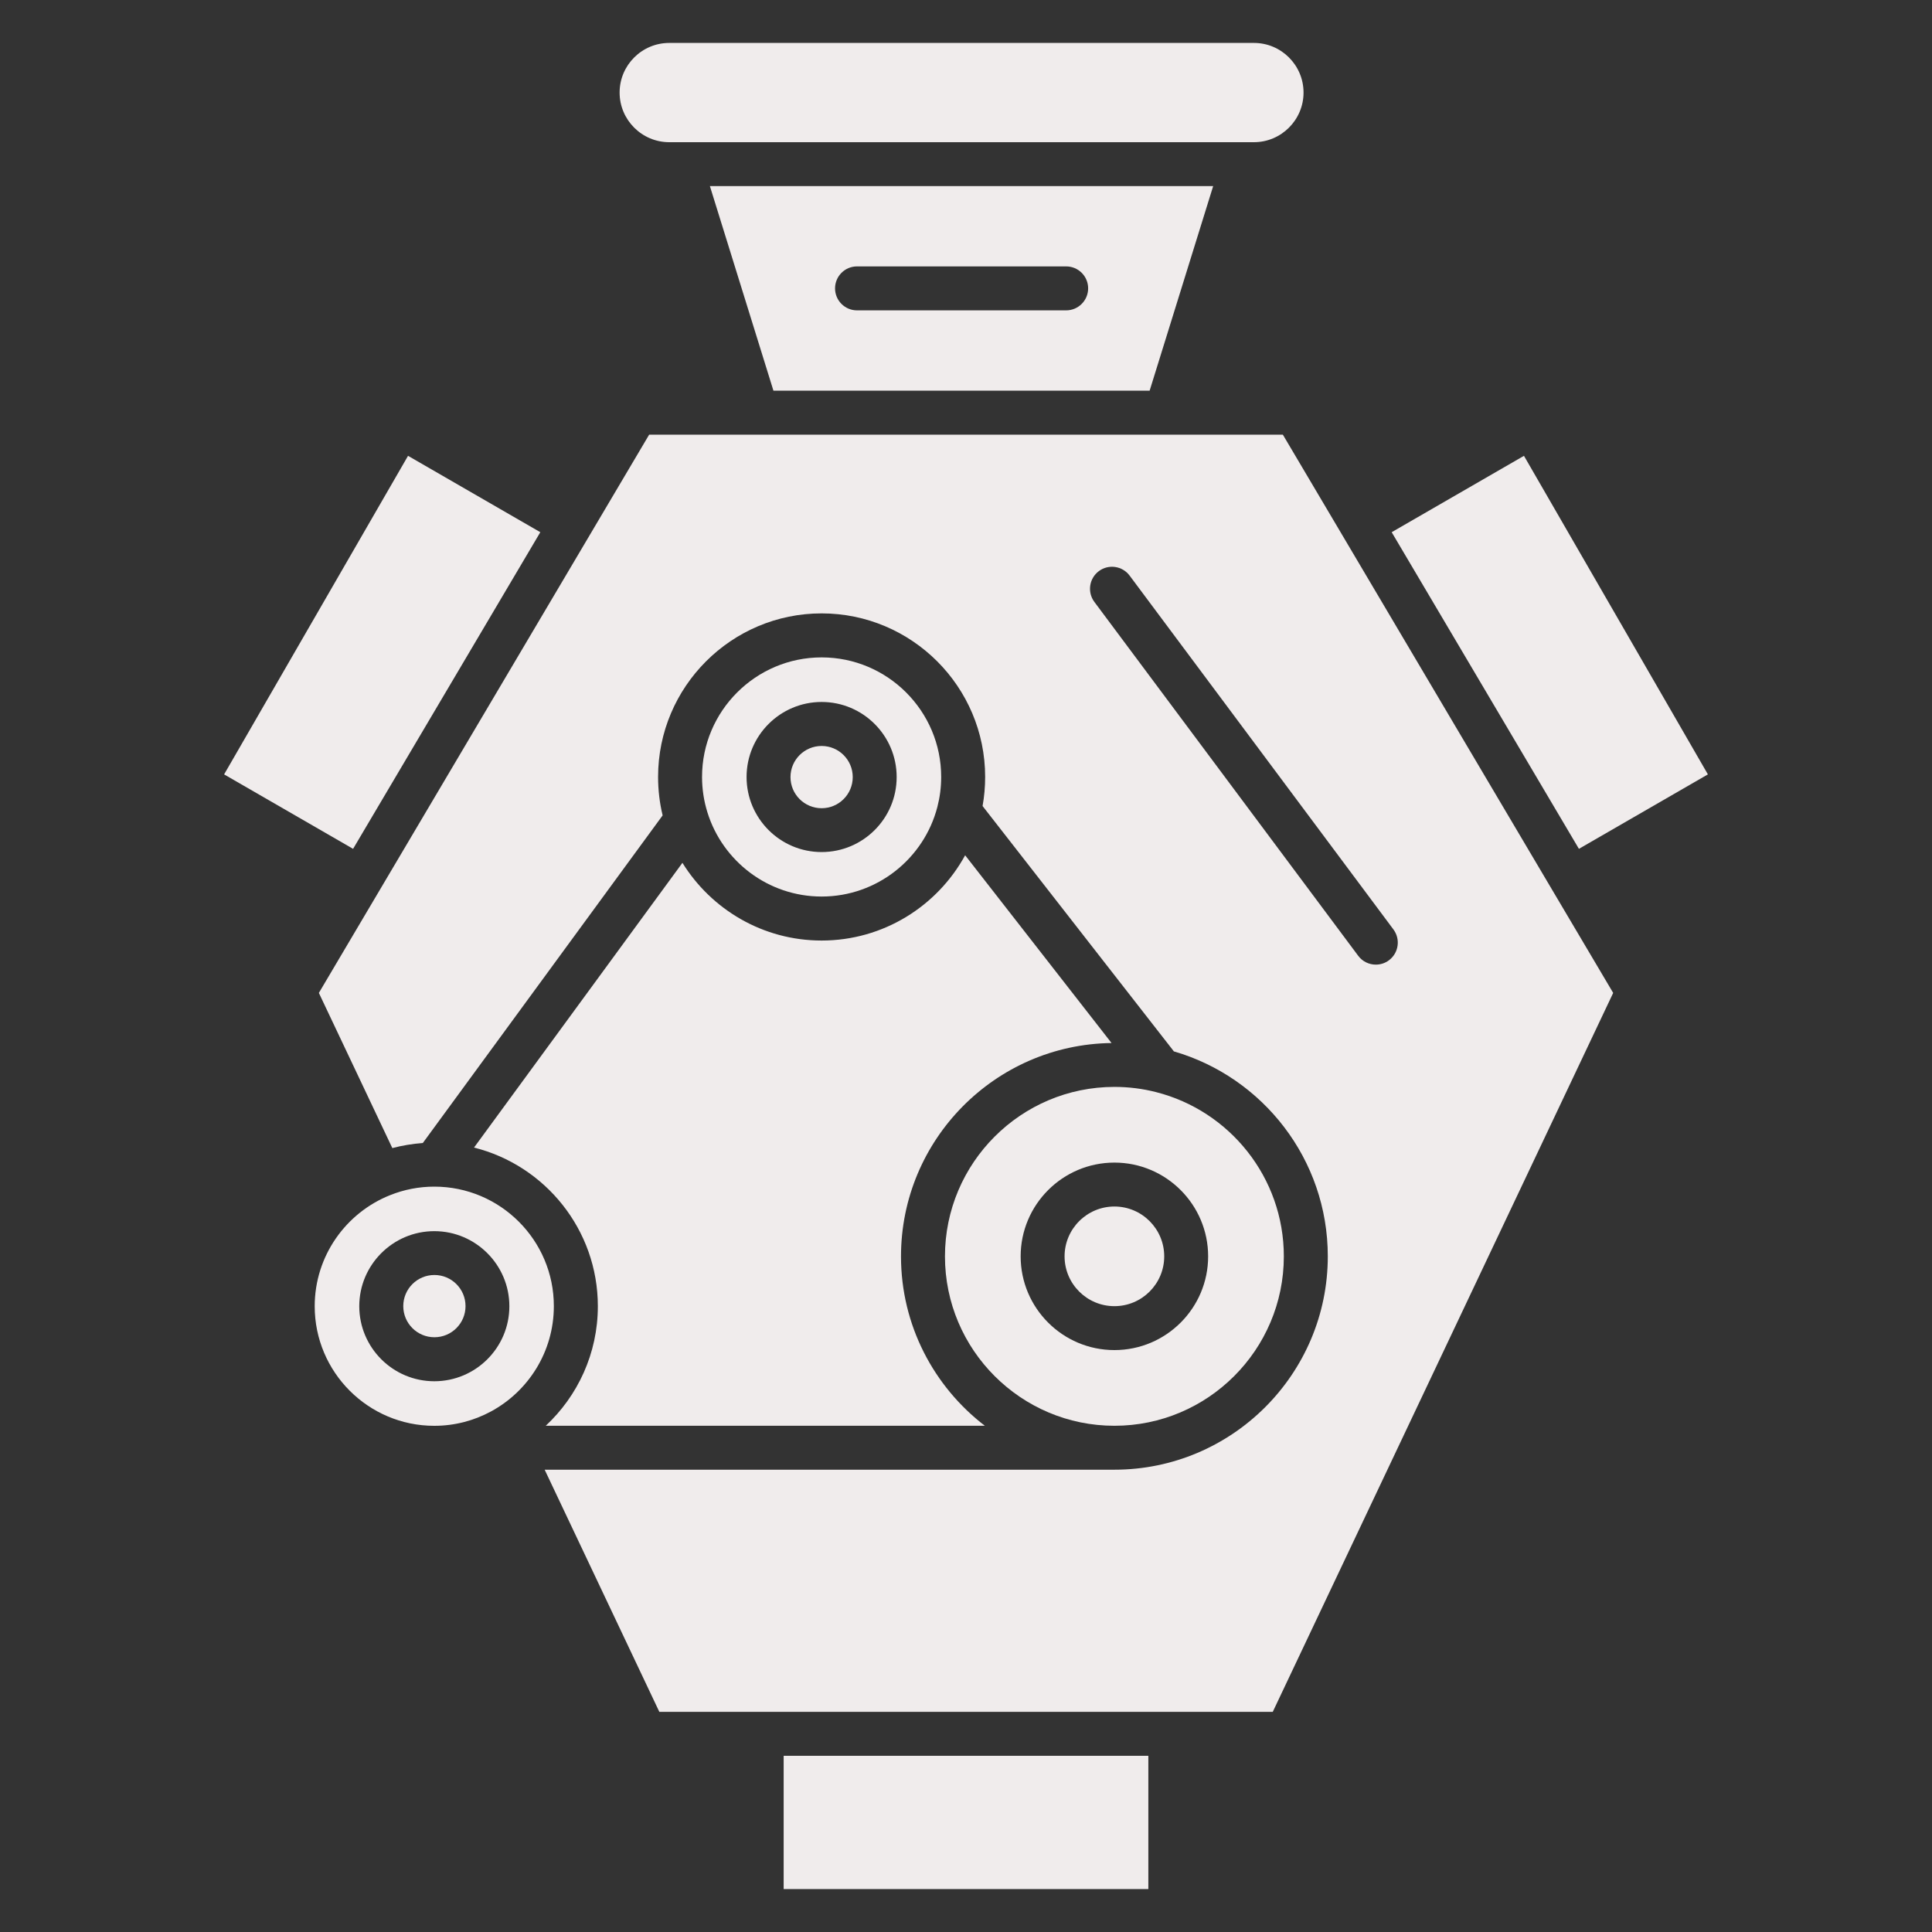
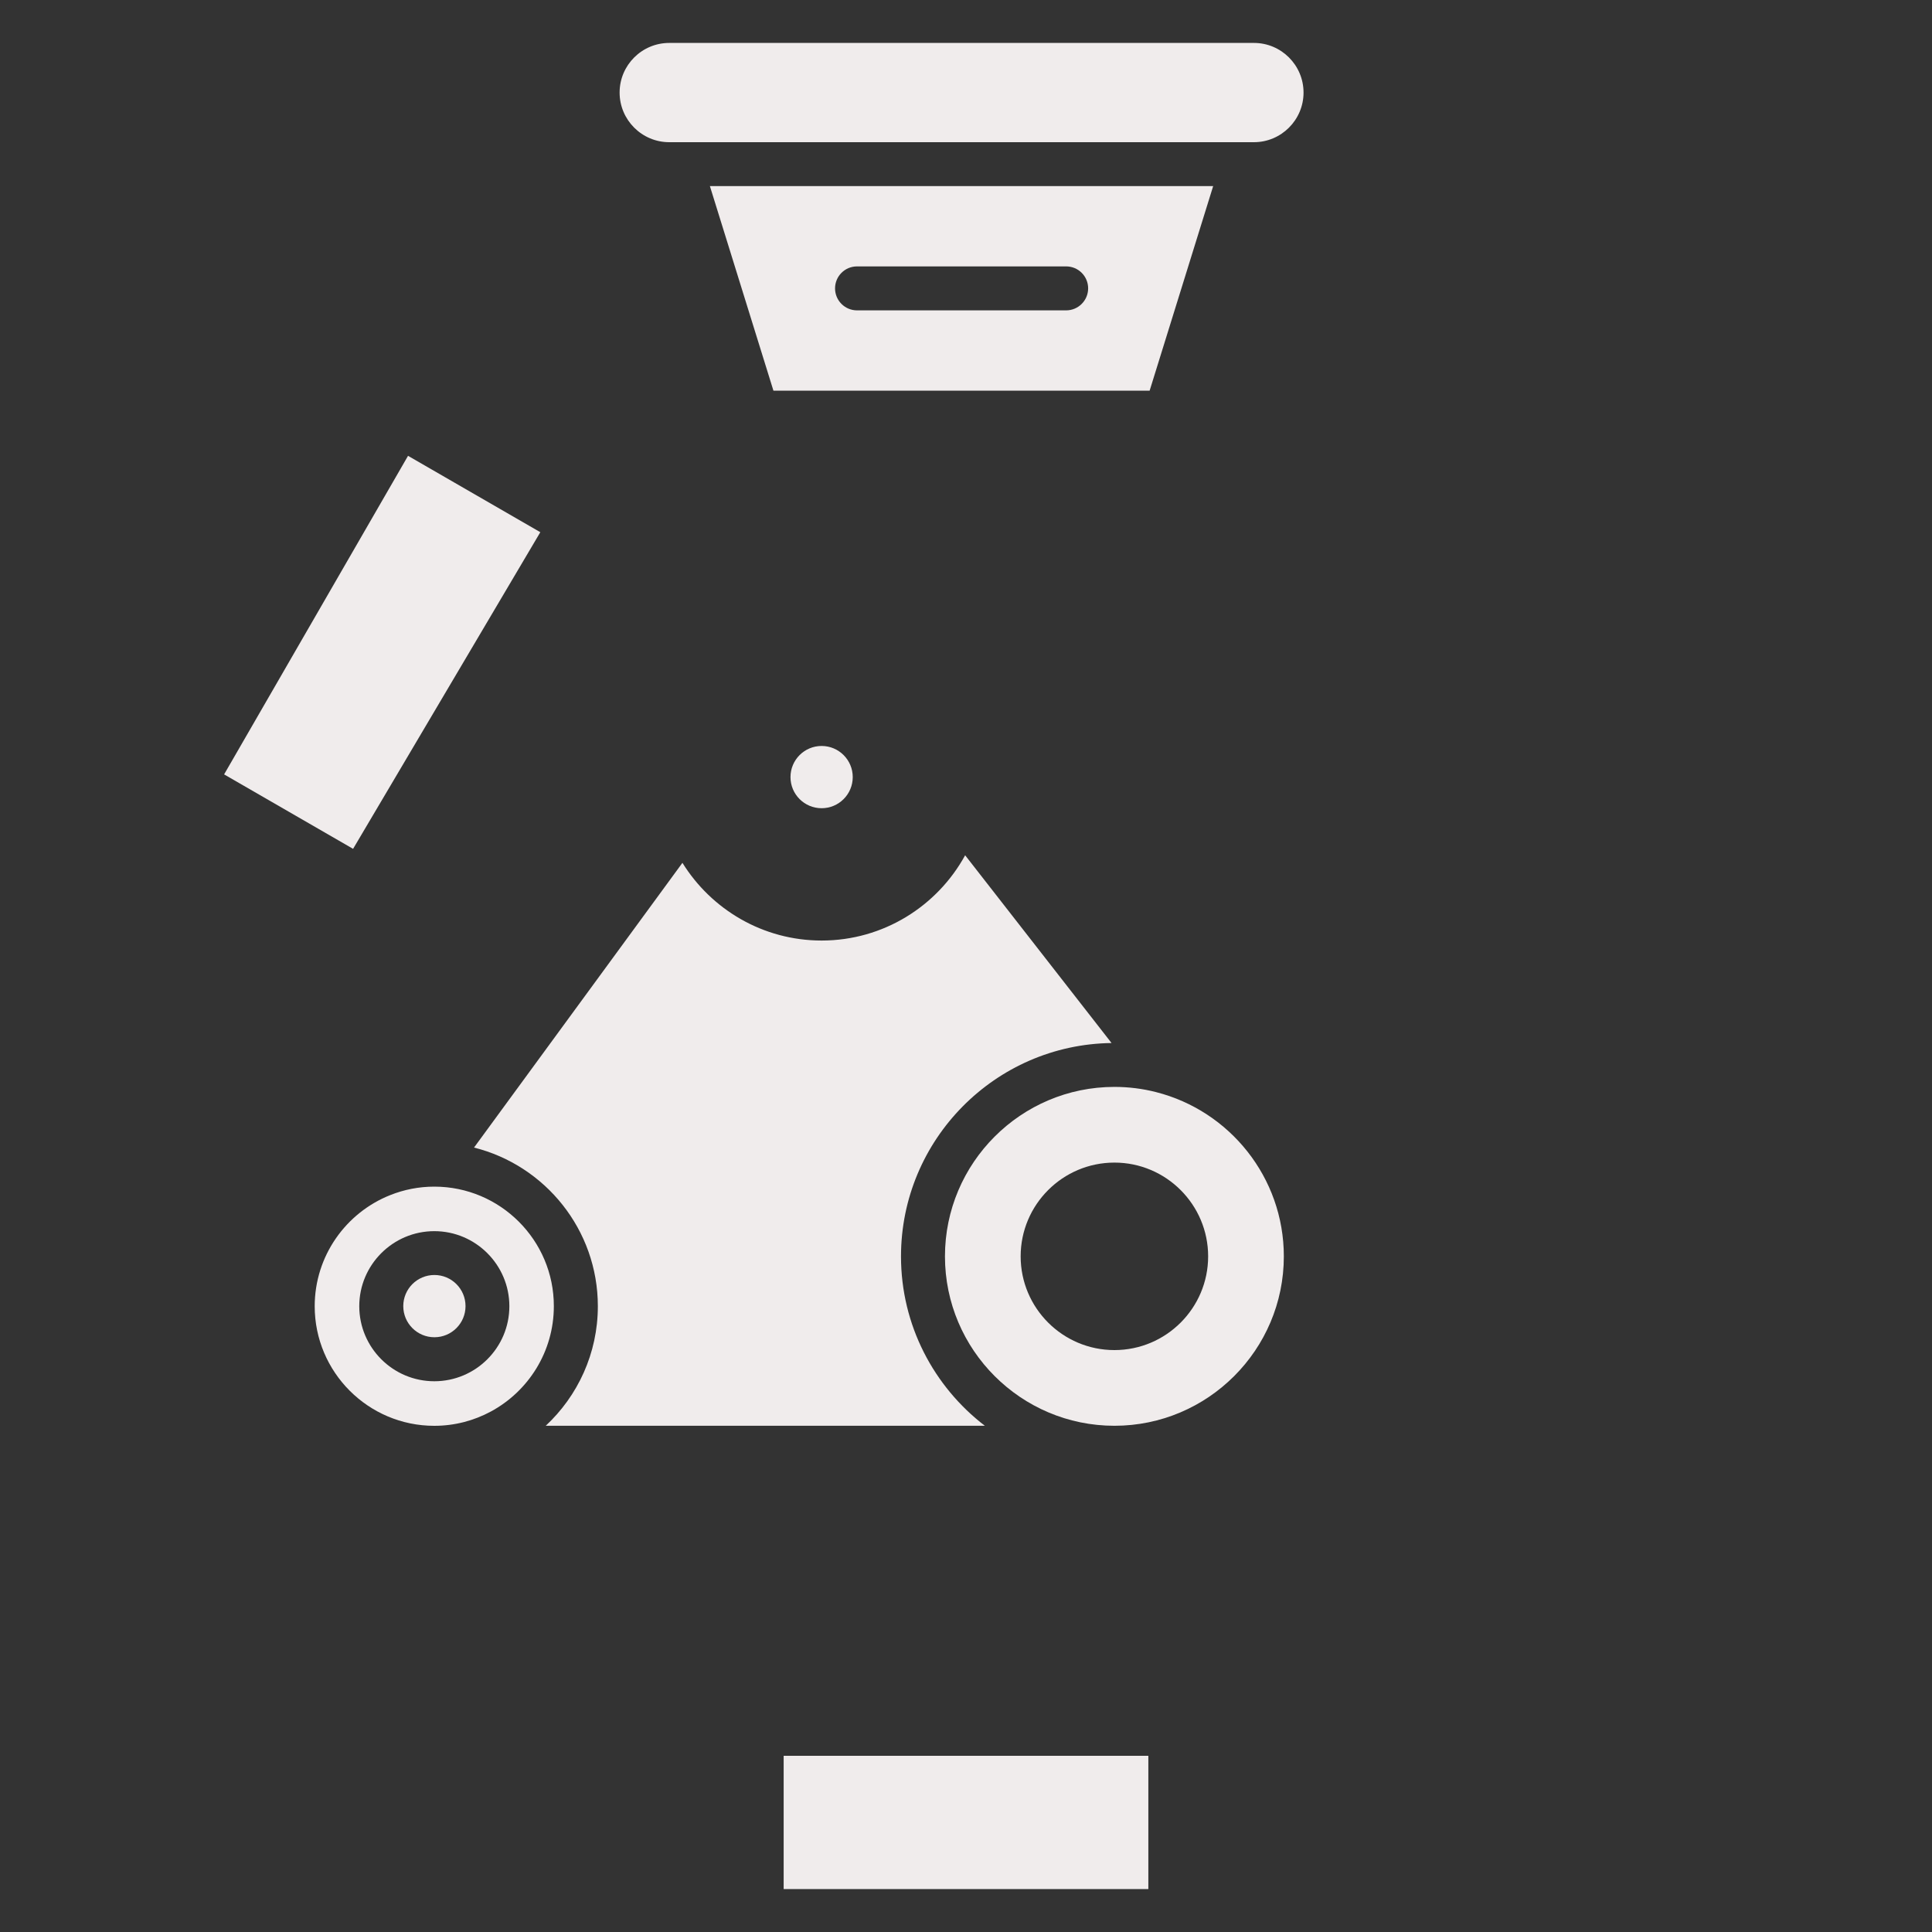
<svg xmlns="http://www.w3.org/2000/svg" id="Layer_1" enable-background="new 0 0 450 450" height="300" viewBox="0 0 450 450" width="300" version="1.1">
  <rect x="0" y="0" width="450" height="450" fill="#333333" stroke="none" />
  <g transform="matrix(1,0,0,1,0,0)">
    <g>
      <g>
        <g id="XMLID_1_">
          <path d="m182.53 408.96h84.94v31.04h-84.94z" fill="#f0ecec" fill-opacity="1" data-original-color="#ffffffff" stroke="none" stroke-opacity="1" />
          <path d="m101.16 276.39h-.01c-3.61 0-7.07.7-10.25 1.97-10.3 4.08-17.6 14.16-17.6 25.89 0 15.36 12.49 27.85 27.85 27.85 4.77 0 9.25-1.21 13.18-3.33 8.72-4.7 14.67-13.93 14.67-24.53.02-15.36-12.48-27.85-27.84-27.85zm0 45.33c-9.64 0-17.48-7.84-17.48-17.48 0-9.63 7.84-17.48 17.48-17.48 9.63 0 17.48 7.85 17.48 17.48.01 9.64-7.84 17.48-17.48 17.48z" fill="#f0ecec" fill-opacity="1" data-original-color="#ffffffff" stroke="none" stroke-opacity="1" />
          <ellipse cx="101.18" cy="304.22" rx="7.25" ry="7.25" fill="#f0ecec" fill-opacity="1" data-original-color="#ffffffff" stroke="none" stroke-opacity="1" />
-           <path d="m397.8 180.37-30.04 17.34-43.61-73.75 30.81-17.79z" fill="#f0ecec" fill-opacity="1" data-original-color="#ffffffff" stroke="none" stroke-opacity="1" />
-           <path d="m361.51 207.23-48.84-82.55-13.87-23.44h-147.6l-13.87 23.44-48.84 82.55-14.22 24.04 17.11 36.14c2.29-.6 4.67-1 7.1-1.18l55.86-76.31c-.7-2.88-1.06-5.88-1.06-8.96 0-21 17.08-38.09 38.09-38.09 21 0 38.09 17.08 38.09 38.09 0 2.31-.2 4.58-.6 6.78l44.56 57.15c20.69 6 35.85 25.12 35.85 47.73 0 27.4-22.29 49.7-49.7 49.7h-132.71l26.71 56.4h142.88l79.29-167.45zm-38 16.44c-.92.69-2 1.01-3.06 1.01-1.56 0-3.1-.71-4.1-2.06l-61.45-82.42c-1.69-2.27-1.22-5.48 1.04-7.17s5.48-1.23 7.17 1.04l61.45 82.42c1.69 2.29 1.21 5.49-1.05 7.18z" fill="#f0ecec" fill-opacity="1" data-original-color="#ffffffff" stroke="none" stroke-opacity="1" />
          <path d="m303.62 21.56c0 6.37-5.19 11.56-11.56 11.56h-133.45c-.19-.01-.39-.01-.58 0h-2.15c-6.37 0-11.56-5.19-11.56-11.56 0-6.38 5.19-11.56 11.56-11.56h136.19c6.36 0 11.55 5.18 11.55 11.56z" fill="#f0ecec" fill-opacity="1" data-original-color="#ffffffff" stroke="none" stroke-opacity="1" />
          <path d="m269.29 254.38c-3.11-.8-6.37-1.22-9.72-1.22-21.76 0-39.47 17.71-39.47 39.47s17.71 39.46 39.47 39.46 39.46-17.7 39.46-39.46c0-18.4-12.66-33.91-29.74-38.25zm-9.72 60.08c-12.05 0-21.84-9.8-21.84-21.83 0-12.05 9.8-21.84 21.84-21.84s21.83 9.8 21.83 21.84-9.79 21.83-21.83 21.83z" fill="#f0ecec" fill-opacity="1" data-original-color="#ffffffff" stroke="none" stroke-opacity="1" />
          <path d="m165.35 43.35 14.8 47.65h87.62l14.8-47.65zm82.98 28.94h-48.71c-2.83 0-5.12-2.29-5.12-5.12s2.29-5.12 5.12-5.12h48.71c2.83 0 5.12 2.29 5.12 5.12 0 2.82-2.3 5.12-5.12 5.12z" fill="#f0ecec" fill-opacity="1" data-original-color="#ffffffff" stroke="none" stroke-opacity="1" />
-           <path d="m259.57 281.02c6.4 0 11.6 5.21 11.6 11.61s-5.2 11.6-11.6 11.6-11.61-5.2-11.61-11.6 5.21-11.61 11.61-11.61z" fill="#f0ecec" fill-opacity="1" data-original-color="#ffffffff" stroke="none" stroke-opacity="1" />
          <path d="m229.39 332.09h-102.28c7.46-6.95 12.14-16.87 12.14-27.85 0-17.81-12.29-32.81-28.84-36.95l48.54-66.32c6.73 10.85 18.74 18.1 32.42 18.1 14.4 0 26.96-8.04 33.43-19.86l34.1 43.73c-27.11.35-49.04 22.51-49.04 49.7 0 16.05 7.67 30.36 19.53 39.45z" fill="#f0ecec" fill-opacity="1" data-original-color="#ffffffff" stroke="none" stroke-opacity="1" />
-           <path d="m191.37 153.12c-15.35 0-27.85 12.5-27.85 27.85 0 2.87.44 5.64 1.25 8.24 3.52 11.35 14.12 19.61 26.6 19.61 12.96 0 23.88-8.9 26.97-20.9.01-.01.01-.02.01-.04.57-2.21.87-4.52.87-6.91.01-15.35-12.49-27.85-27.85-27.85zm0 45.34c-9.64 0-17.48-7.84-17.48-17.48s7.84-17.48 17.48-17.48 17.48 7.84 17.48 17.48c.01 9.64-7.83 17.48-17.48 17.48z" fill="#f0ecec" fill-opacity="1" data-original-color="#ffffffff" stroke="none" stroke-opacity="1" />
          <ellipse cx="191.37" cy="181" rx="7.25" ry="7.25" fill="#f0ecec" fill-opacity="1" data-original-color="#ffffffff" stroke="none" stroke-opacity="1" />
          <path d="m125.85 123.96-43.61 73.75-30.04-17.34 42.84-74.2z" fill="#f0ecec" fill-opacity="1" data-original-color="#ffffffff" stroke="none" stroke-opacity="1" />
        </g>
      </g>
    </g>
  </g>
</svg>